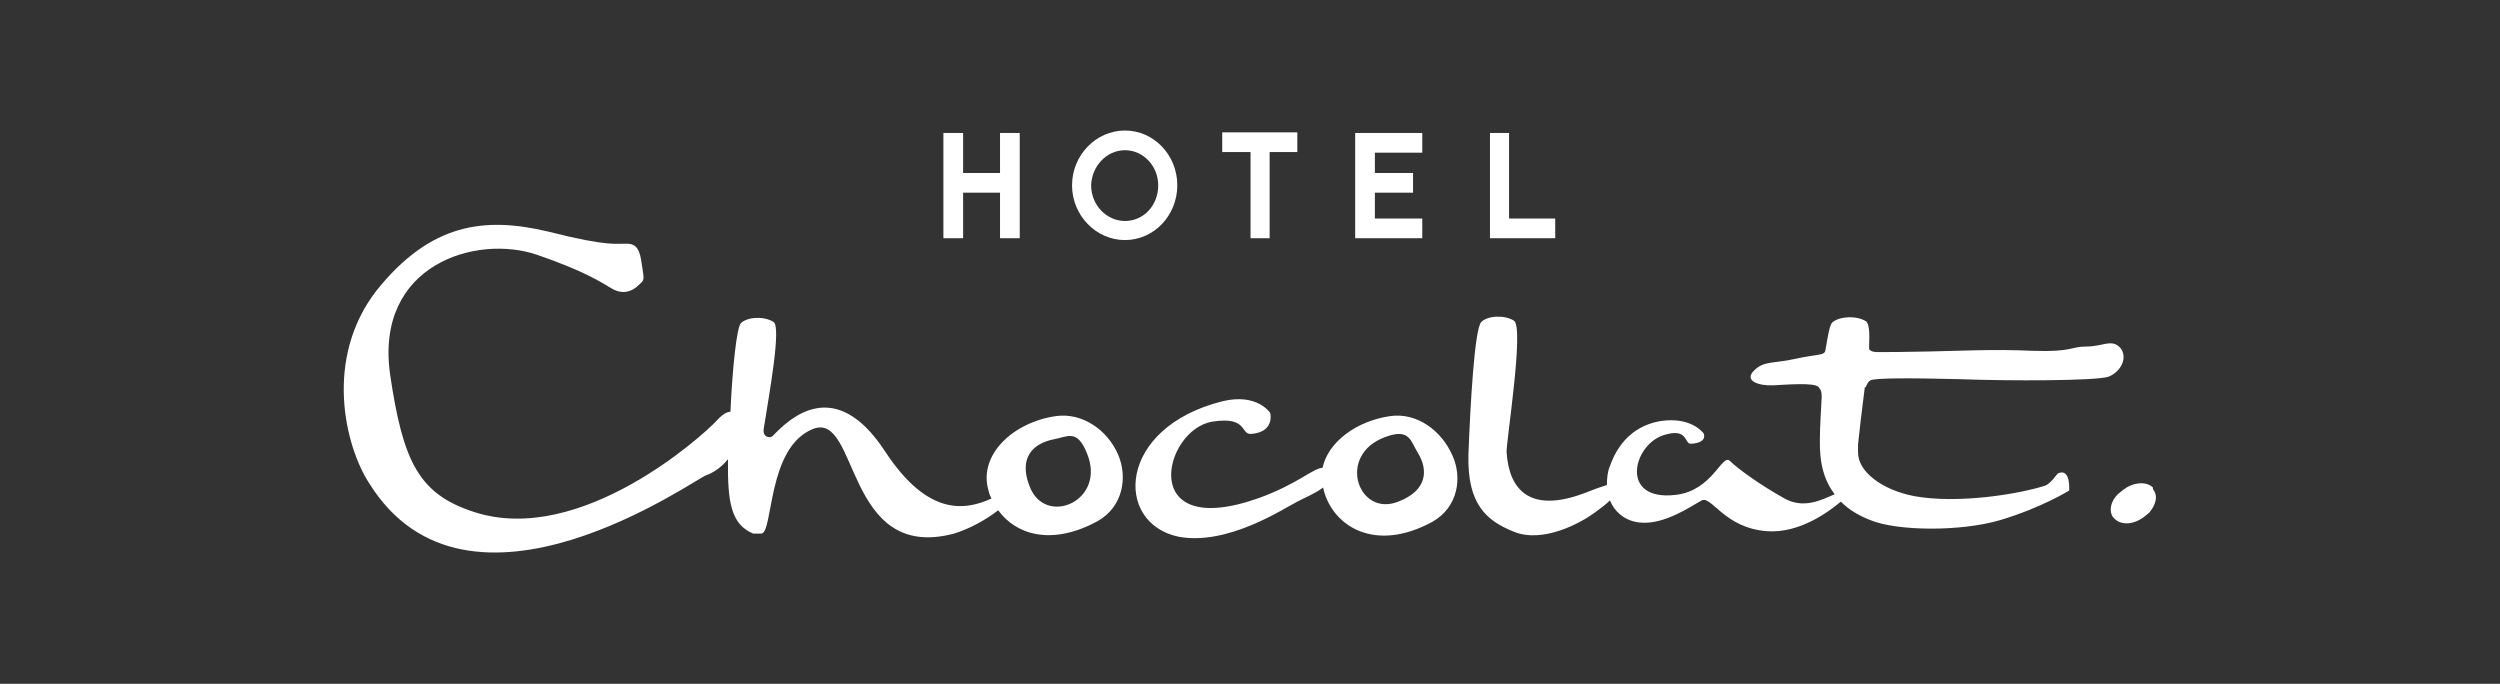
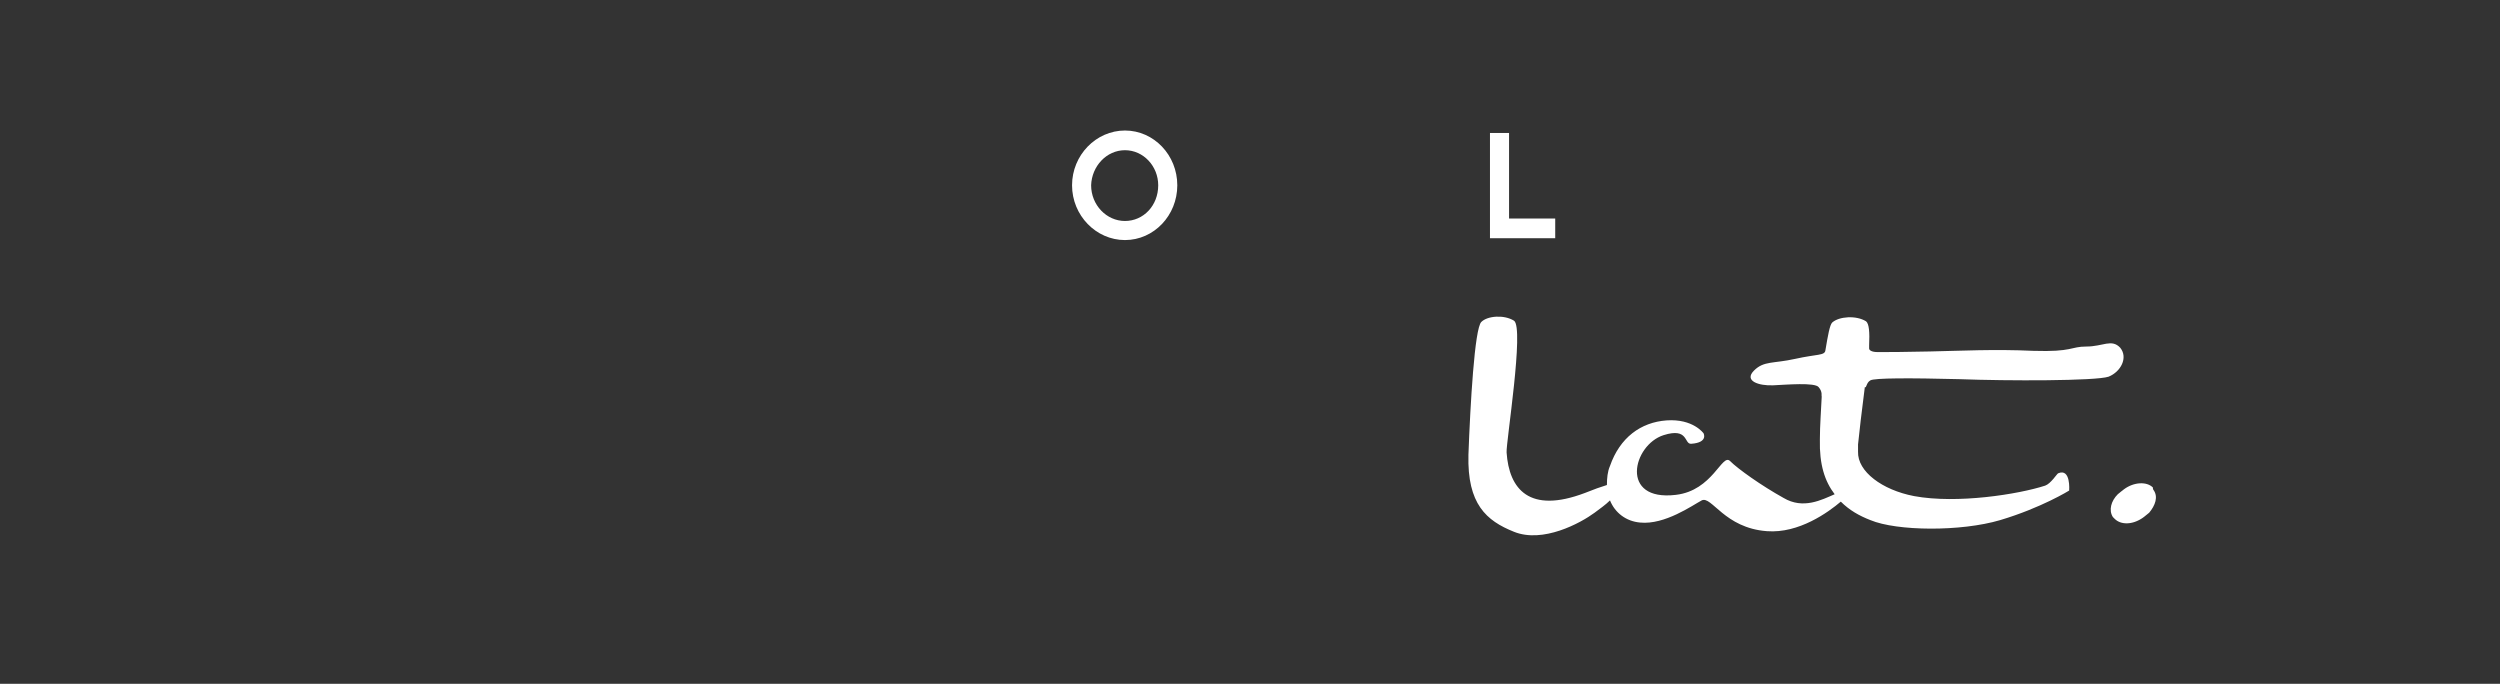
<svg xmlns="http://www.w3.org/2000/svg" width="2720" height="744" viewBox="0 0 2720 744" fill="none">
  <rect x="0" y="0" width="2720" height="744" fill="#333333" stroke="none" />
  <path d="M1223.98 261.19C1255.46 261.19 1280.9 234.406 1280.9 201.595C1280.9 168.784 1255.46 142 1223.98 142C1192.51 142 1166.39 168.784 1166.39 201.595C1166.39 234.406 1192.51 261.19 1223.98 261.19ZM1223.98 163.427C1244.07 163.427 1260.14 180.837 1260.14 201.595C1260.14 223.692 1244.07 240.432 1223.98 240.432C1203.89 240.432 1187.15 223.023 1187.15 201.595C1187.82 180.837 1203.89 163.427 1223.98 163.427Z" fill="white" />
-   <path d="M1047.86 209.63H1088.04V259.181H1109.47V144.678H1088.04V188.203H1047.86V144.678H1026.43V259.181H1047.86V209.63Z" fill="white" />
-   <path d="M1692.08 237.754H1641.85V144.678H1621.09V259.181H1692.08V237.754Z" fill="white" />
-   <path d="M1547.43 237.754H1495.87V209.63H1537.39V188.203H1495.87V166.106H1547.43V144.678H1474.44V259.181H1547.43V237.754Z" fill="white" />
-   <path d="M1360.59 259.181H1381.35V165.436H1411.49V144.009H1329.79V165.436H1360.59V259.181Z" fill="white" />
-   <path d="M1512.61 452.698C1475.78 458.055 1444.97 480.822 1438.94 508.945C1428.23 509.615 1412.16 526.355 1369.97 541.756C1236.71 589.298 1265.5 467.43 1319.07 458.725C1357.91 452.698 1349.21 472.786 1361.26 472.117C1387.38 470.108 1382.02 449.35 1382.02 449.35C1382.02 449.35 1367.96 427.253 1329.79 436.628C1215.28 465.421 1211.93 569.21 1282.24 583.941C1335.82 593.985 1396.76 553.139 1411.49 545.774C1418.85 541.756 1430.91 537.069 1439.61 530.373C1439.61 531.712 1440.28 532.381 1440.28 533.721C1451 573.228 1496.54 601.351 1558.15 567.871C1586.94 551.8 1590.96 518.989 1580.24 495.553C1568.19 468.099 1541.4 448.681 1512.61 452.698ZM1521.31 545.774C1477.79 563.183 1453.68 494.883 1507.25 475.465C1534.04 465.421 1534.71 480.152 1542.74 492.875C1554.13 511.624 1552.79 533.721 1521.31 545.774Z" fill="white" />
+   <path d="M1692.08 237.754H1641.85V144.678H1621.09V259.181H1692.08V237.754" fill="white" />
  <path d="M2342.99 533.051C2342.33 532.381 2342.33 531.042 2342.33 530.373C2335.63 523.677 2321.57 524.346 2310.85 532.381C2308.84 533.721 2306.83 535.729 2304.15 537.738C2296.79 545.104 2294.11 555.148 2298.8 562.514L2300.81 564.523C2307.5 571.219 2320.23 571.219 2331.61 563.183C2333.62 561.844 2335.63 559.835 2338.31 557.827C2345 549.791 2348.35 540.417 2342.99 533.051Z" fill="white" />
-   <path d="M1216.62 494.883C1205.23 468.099 1177.77 448.68 1148.98 452.698C1102.1 459.394 1064.6 494.883 1075.32 533.051C1075.99 536.399 1077.32 539.747 1078.66 542.426C1050.54 555.148 1009.69 562.514 962.812 490.866C907.899 407.165 858.344 456.046 840.932 474.126C837.584 477.474 829.548 475.465 830.887 466.76C836.914 428.592 850.308 355.605 841.602 350.248C830.887 343.552 812.807 344.891 806.11 351.587C801.422 356.275 796.734 402.478 794.725 448.011C791.377 448.011 786.689 450.02 779.323 458.055C765.93 472.786 631.996 594.655 516.144 557.157C455.874 537.738 438.463 502.919 424.4 407.165C407.658 287.975 518.153 254.494 584.45 277.261C650.077 300.027 660.792 312.75 670.167 316.098C680.212 320.116 688.918 316.098 694.945 310.072C700.972 304.715 700.972 304.715 698.963 291.992C696.954 279.27 696.284 265.878 683.561 265.208C671.507 264.538 664.14 269.226 595.834 251.816C527.528 235.745 468.598 242.441 409.667 316.098C352.076 390.425 375.514 485.509 401.631 525.685C509.447 699.114 757.894 519.659 768.608 516.98C774.635 514.972 784.68 508.945 792.047 499.571C791.377 548.452 796.065 570.549 819.503 580.593C819.503 580.593 824.86 580.593 828.209 580.593C841.602 579.924 834.236 486.848 884.461 466.76C934.686 446.672 918.614 612.065 1037.81 580.593C1055.23 575.236 1073.31 565.192 1086.03 555.148C1105.45 581.932 1144.29 593.985 1193.85 567.201C1222.64 551.13 1226.66 518.32 1216.62 494.883ZM1120.18 529.033C1108.13 498.231 1123.53 482.83 1145.63 478.143C1161.03 475.465 1171.75 466.09 1182.46 492.875C1204.56 545.104 1136.93 573.897 1120.18 529.033Z" fill="white" />
  <path d="M2034.95 413.861C2038.97 411.182 2078.48 411.182 2131.38 412.522C2184.95 414.531 2280.05 414.53 2294.11 409.843C2307.5 404.486 2315.54 389.085 2306.83 378.372C2297.46 368.328 2288.08 377.032 2270 377.032C2252.59 377.032 2255.27 383.059 2212.41 381.72C2169.55 379.711 2133.39 381.72 2099.91 382.389C2068.43 383.059 2056.38 383.059 2042.98 383.059C2036.29 383.059 2033.61 381.05 2033.61 379.041V375.693C2034.28 361.631 2033.61 352.257 2030.26 349.579C2019.55 342.882 2000.79 344.222 1993.43 350.918C1990.75 353.596 1988.74 364.98 1986.06 381.05C1985.39 387.077 1977.36 385.068 1953.25 390.425C1929.14 395.781 1919.09 392.433 1908.38 403.147C1897 414.53 1913.74 419.887 1929.14 419.218C1943.87 418.548 1974.68 415.87 1978.7 421.227C1983.38 426.583 1981.37 431.271 1982.04 431.271C1981.37 446.672 1980.03 462.742 1980.03 478.143C1979.37 505.597 1985.39 523.677 1996.11 537.738C1982.04 543.765 1961.95 554.479 1940.52 541.756C1916.42 528.364 1890.97 510.284 1882.26 501.579C1873.56 492.875 1863.51 533.721 1823.33 538.408C1761.72 545.774 1776.46 484.17 1809.94 473.456C1837.4 464.751 1832.04 483.5 1840.07 482.831C1858.82 481.491 1853.47 471.447 1853.47 471.447C1853.47 471.447 1842.08 455.377 1813.29 457.385C1785.16 459.394 1762.39 476.134 1751.68 506.936C1749 512.963 1748.33 520.329 1748.33 527.694C1741.63 529.703 1734.27 532.381 1724.22 536.399C1663.95 559.166 1641.85 532.381 1639.17 492.205C1638.5 481.491 1658.59 356.275 1647.21 348.909C1636.5 342.213 1618.41 343.552 1611.72 350.248C1604.35 356.944 1599.66 440.645 1597.65 494.883C1596.32 548.452 1617.08 566.531 1647.21 578.584C1678.68 591.307 1719.53 569.21 1734.94 557.827C1740.29 553.809 1746.99 549.122 1751.68 544.434C1757.04 557.827 1769.09 567.201 1784.49 568.54C1811.28 571.219 1841.41 549.791 1851.46 544.434C1862.17 539.078 1876.24 574.567 1922.44 577.915C1957.27 580.593 1989.41 557.157 2002.8 545.774C2012.18 555.148 2022.89 561.175 2034.95 565.862C2063.74 577.915 2133.39 578.584 2176.25 565.862C2221.11 552.47 2251.25 533.721 2251.25 533.721C2251.25 533.721 2253.26 508.945 2239.2 514.972C2237.86 515.641 2231.16 526.355 2225.13 528.364C2196.34 537.738 2129.37 548.452 2082.49 539.747C2047.67 533.051 2020.88 512.963 2021.55 491.535C2021.55 487.518 2021.55 484.839 2021.55 483.5C2022.89 470.778 2025.57 446.672 2028.92 421.227C2030.93 422.566 2030.26 416.539 2034.95 413.861Z" fill="white" />
</svg>